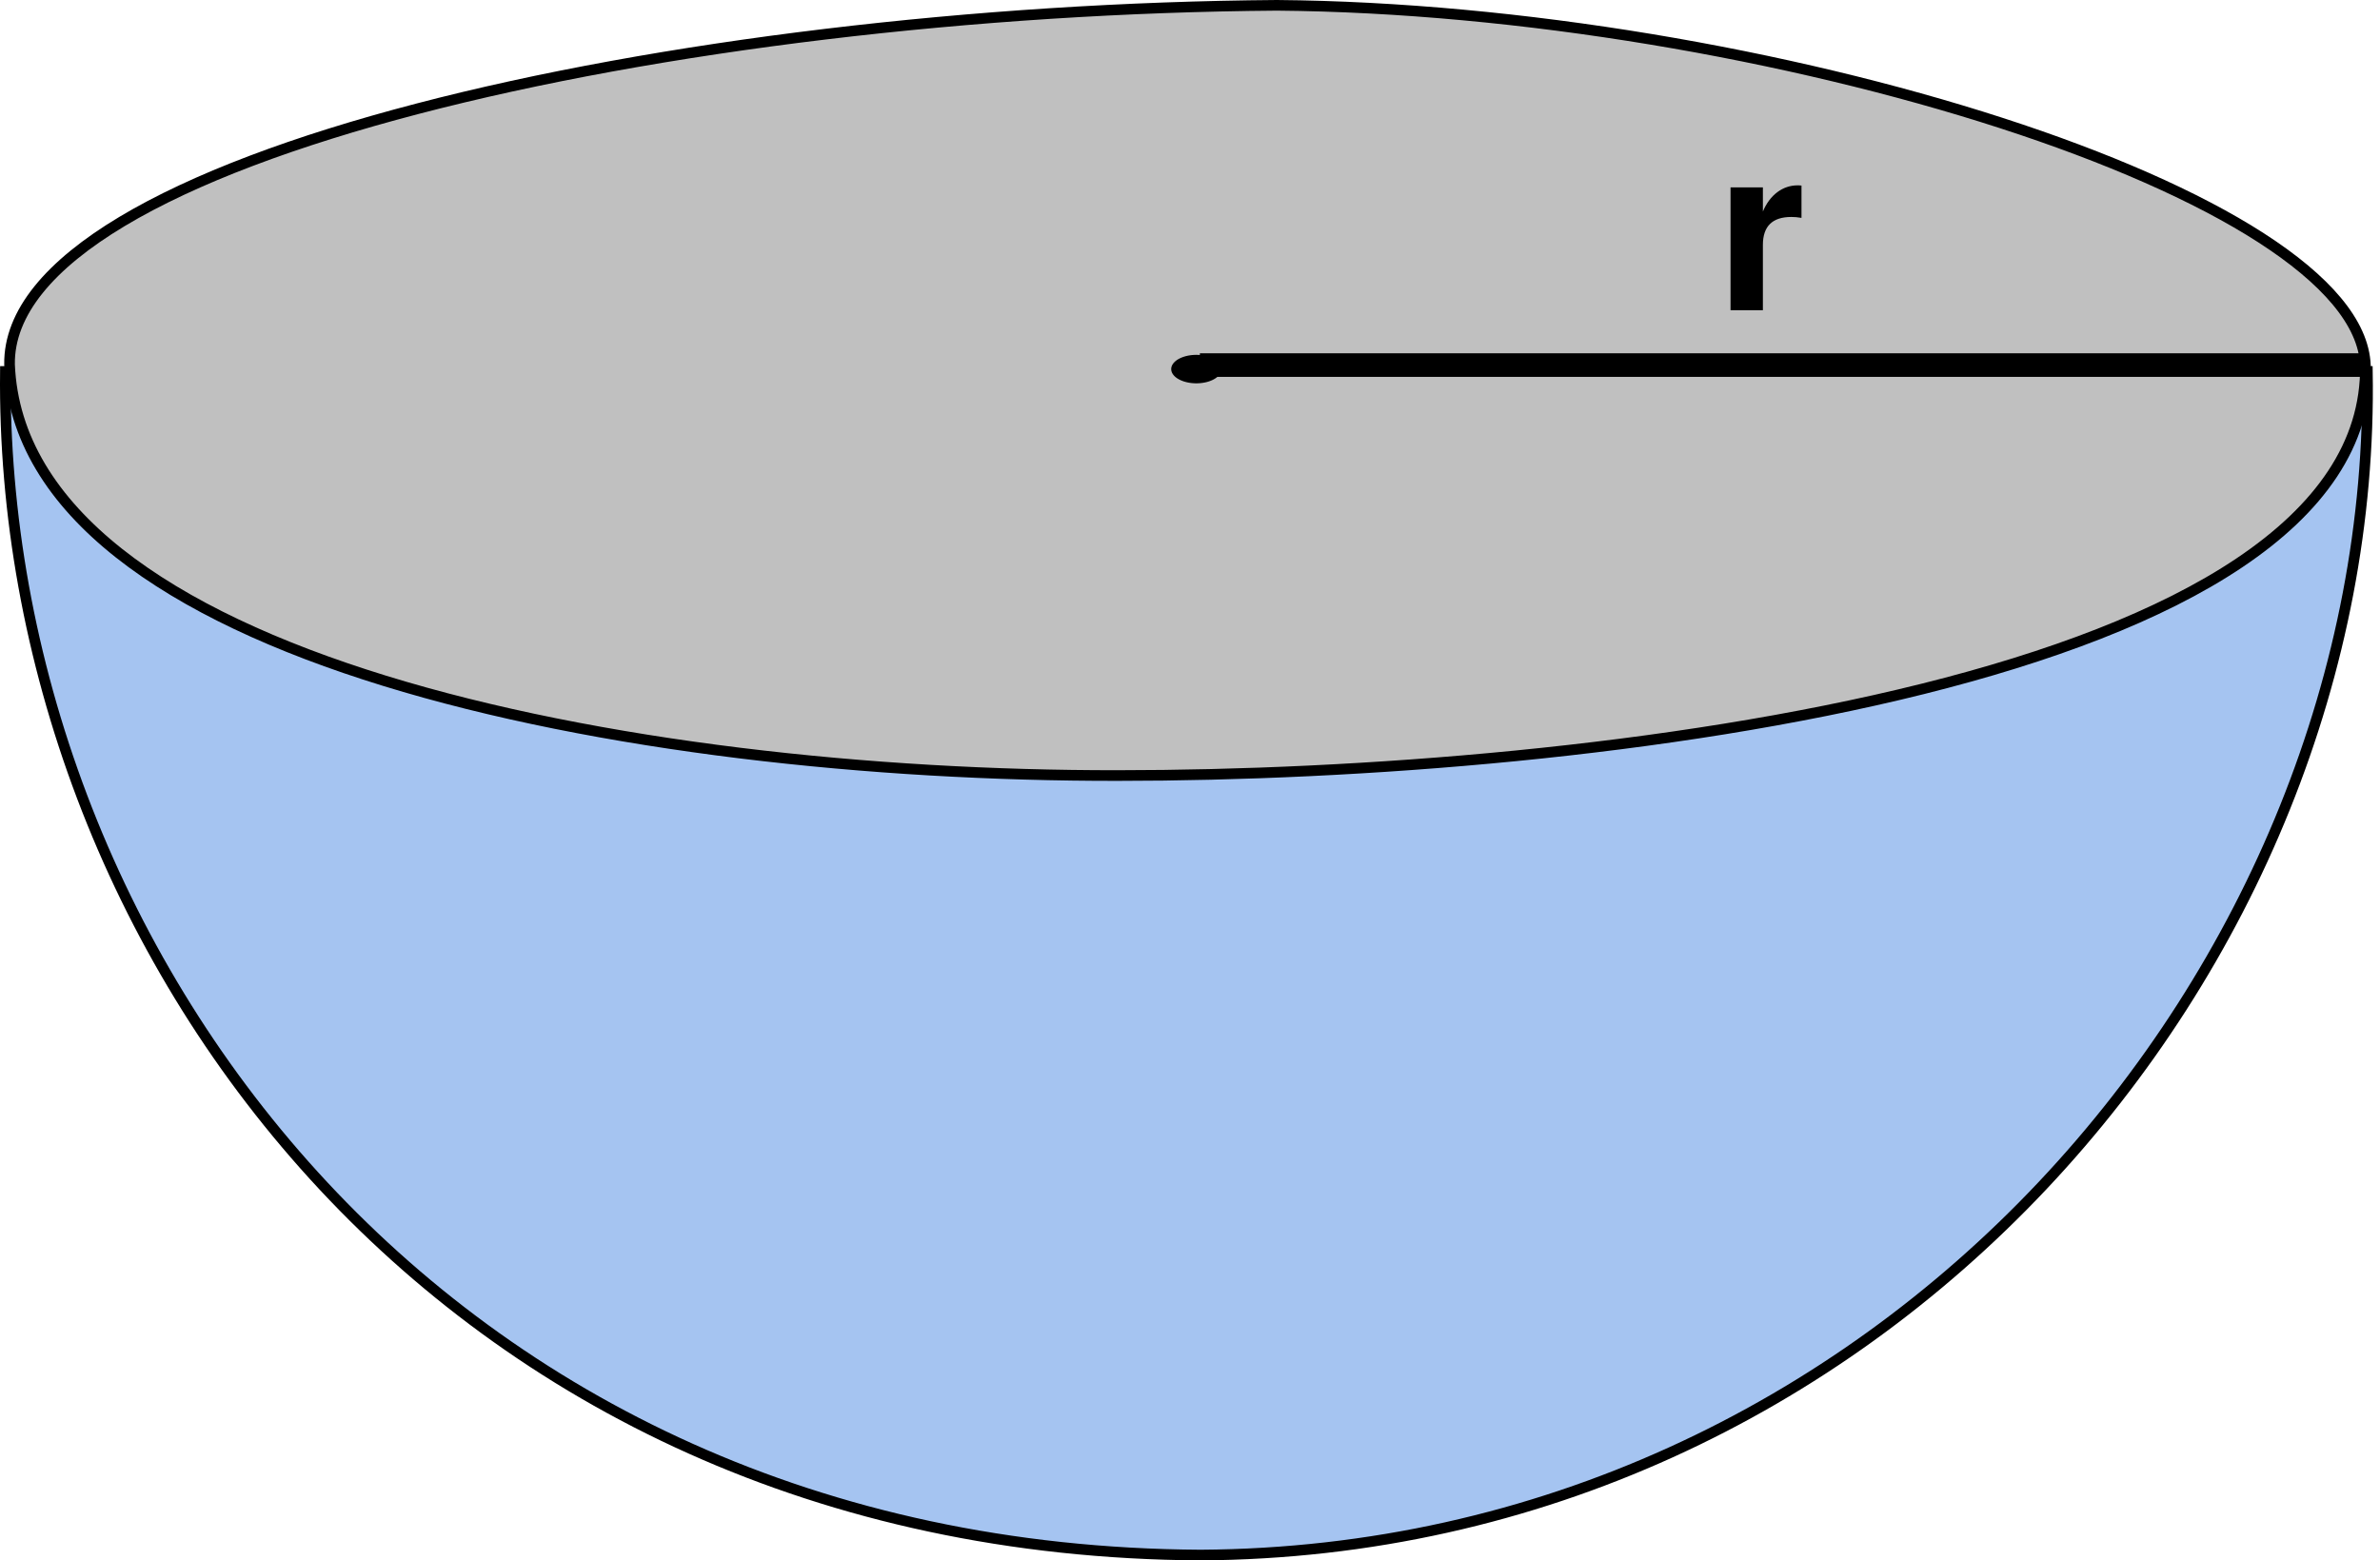
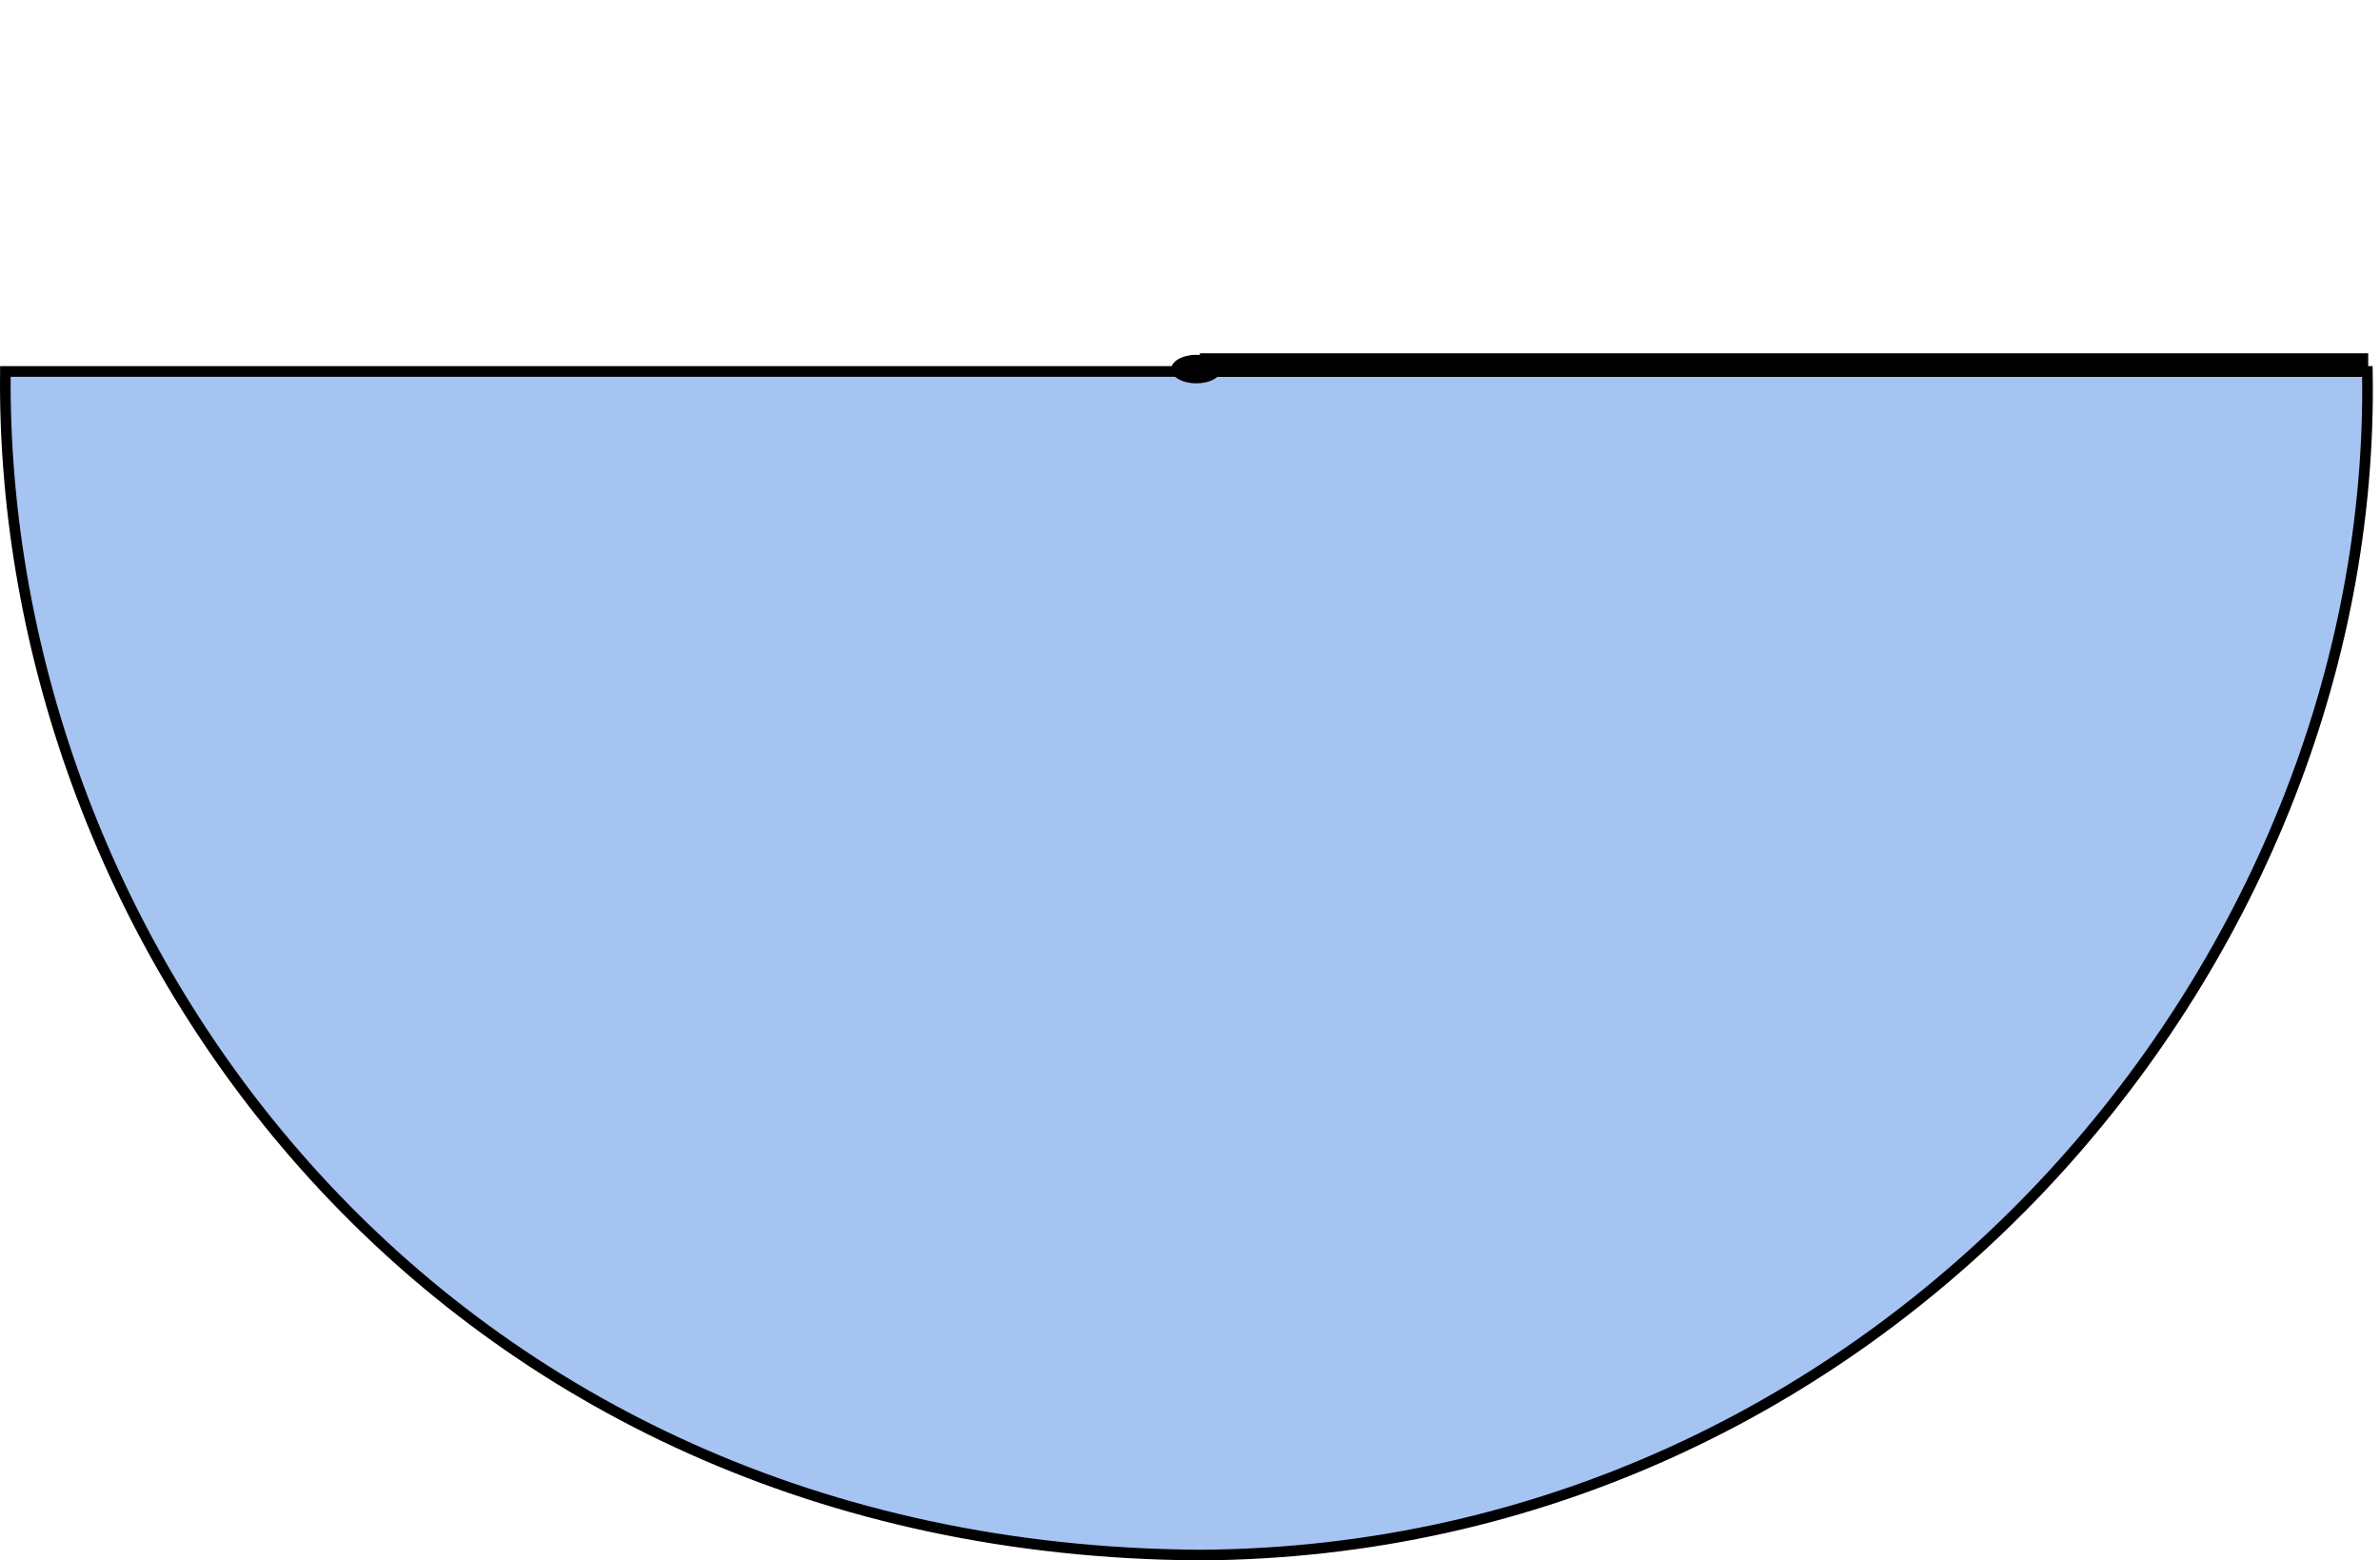
<svg xmlns="http://www.w3.org/2000/svg" xmlns:ns1="http://www.inkscape.org/namespaces/inkscape" xmlns:ns2="http://sodipodi.sourceforge.net/DTD/sodipodi-0.dtd" version="1.0" width="223.627" height="146.645" id="svg2" ns1:version="0.48.3.1 r9886" ns2:docname="semiesfera.svg">
  <ns2:namedview pagecolor="#ffffff" bordercolor="#666666" borderopacity="1" objecttolerance="10" gridtolerance="10" guidetolerance="10" ns1:pageopacity="0" ns1:pageshadow="2" ns1:window-width="1912" ns1:window-height="1136" id="namedview6071" showgrid="false" ns1:zoom="3.6892881" ns1:cx="111.51788" ns1:cy="103.33794" ns1:window-x="0" ns1:window-y="0" ns1:window-maximized="1" ns1:current-layer="svg2" fit-margin-top="0" fit-margin-left="0" fit-margin-right="0" fit-margin-bottom="0" />
  <defs id="defs5" />
  <path d="M 0.506,34.91 C -0.067,88.578 41,145.741 112.808,146.145 176.599,145.763 223.397,91.061 222.442,34.91 l -221.936,0 z" style="fill:#a5c4f1;fill-opacity:1;fill-rule:evenodd;stroke:#000000;stroke-width:1px;stroke-linecap:butt;stroke-linejoin:miter;stroke-opacity:1" id="path3134" ns1:connector-curvature="0" />
-   <path d="M 119.98,0.5 C 63.639,0.921 0.615,14.764 0.897,34.257 2.043,61.951 59.003,72.951 105.035,72.885 c 45.074,0 117.595,-8.881 117.22,-38.532 C 221.682,18.31 165.626,0.882 119.98,0.5 z" style="fill:#c0c0c0;fill-opacity:1;fill-rule:evenodd;stroke:#000000;stroke-width:1px;stroke-linecap:butt;stroke-linejoin:miter;stroke-opacity:1" id="path4105" ns1:connector-curvature="0" />
  <path d="m 114.771,34.687 a 2.361,1.337 0 1 1 -4.723,0 2.361,1.337 0 1 1 4.723,0 z" style="fill:#000000;fill-rule:evenodd;stroke:none" id="path6059" ns1:connector-curvature="0" />
  <path d="m 112.741,34.311 109.778,0" style="fill:none;stroke:#000000;stroke-width:2.216;stroke-linecap:butt;stroke-linejoin:miter;stroke-miterlimit:4;stroke-opacity:1;stroke-dasharray:none" id="path8005" ns1:connector-curvature="0" />
  <g transform="matrix(1.008,0,0,0.992,-35.009,-107.6)" style="font-size:21.546px;font-style:normal;font-variant:normal;font-weight:bold;font-stretch:normal;text-align:start;line-height:125%;writing-mode:lr-tb;text-anchor:start;fill:#000000;fill-opacity:1;stroke:none;font-family:Nimbus Sans L;-inkscape-font-specification:Nimbus Sans L Bold" id="text9961">
-     <path d="m 196.043,126.221 0,11.635 3.016,0 0,-6.184 c 0,-1.767 0.883,-2.65 2.65,-2.65 0.323,0 0.539,0.022 0.948,0.086 l 0,-3.06 c -0.172,-0.021 -0.28,-0.021 -0.366,-0.021 -1.379,0 -2.586,0.905 -3.232,2.478 l 0,-2.284 -3.016,0" id="path6294" ns1:connector-curvature="0" />
-   </g>
+     </g>
</svg>